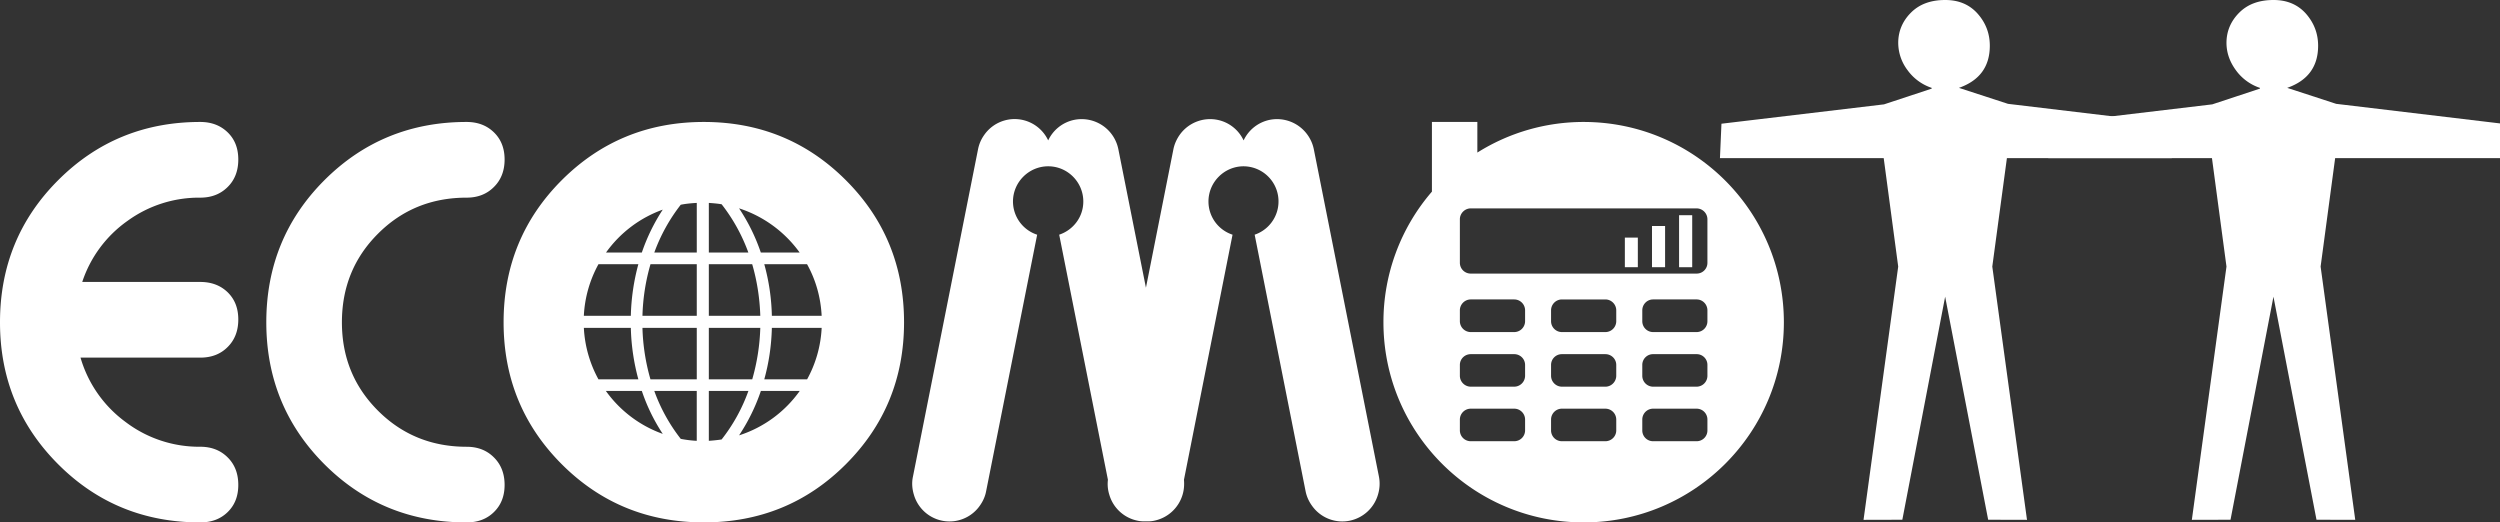
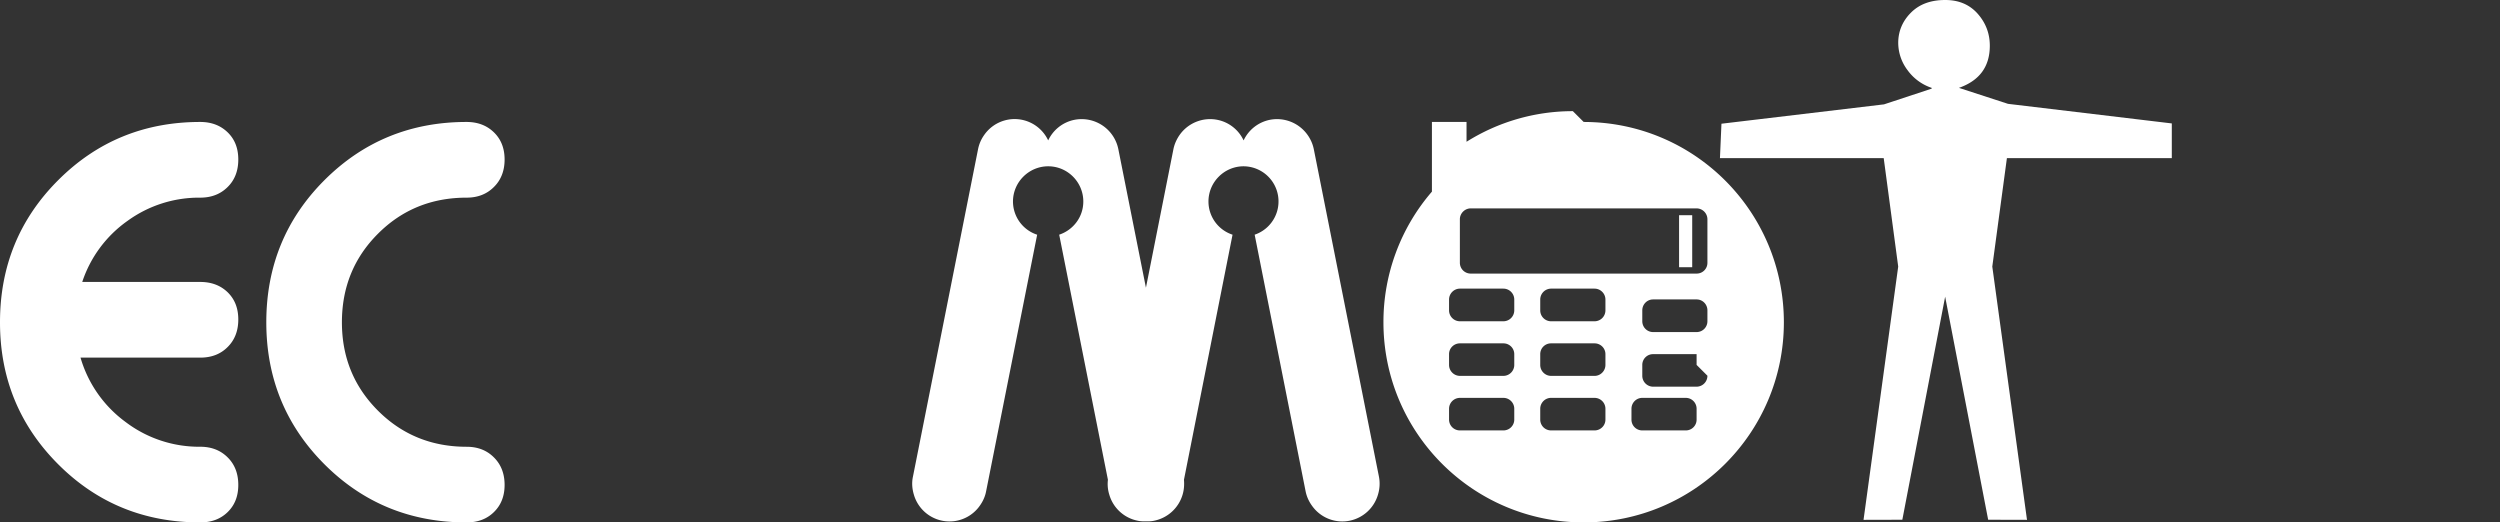
<svg xmlns="http://www.w3.org/2000/svg" xmlns:xlink="http://www.w3.org/1999/xlink" viewBox="0 0 121.288 25.345">
  <rect x="0" y="0" width="121.288" height="25.345" fill="#333333" stroke="none" />
  <style>.st0{clip-path:url(#SVGID_2_);fill:#fff}</style>
  <defs>
    <path id="SVGID_1_" d="M0 0h121.288v25.345H0z" />
  </defs>
  <clipPath id="SVGID_2_">
    <use overflow="visible" xlink:href="#SVGID_1_" />
  </clipPath>
  <path d="M66.899 23.122L63.738 7.23a1.823 1.823 0 0 0-.298-.68 1.817 1.817 0 0 0-1.842-.735 1.8 1.8 0 0 0-1.264.997 1.791 1.791 0 0 0-1.266-.997 1.811 1.811 0 0 0-1.84.734c-.14.202-.245.43-.298.681l-1.335 6.728-1.34-6.728a1.817 1.817 0 0 0-2.138-1.415 1.797 1.797 0 0 0-1.264.997 1.798 1.798 0 0 0-3.105-.263c-.143.202-.245.43-.296.681l-3.16 15.892c-.066.304-.038.604.046.881a1.799 1.799 0 0 0 3.118.637c.182-.226.324-.488.383-.793l2.479-12.46a1.698 1.698 0 0 1-1.173-1.61c0-.94.77-1.709 1.708-1.709.942 0 1.704.77 1.704 1.708 0 .757-.494 1.385-1.17 1.61l2.364 11.89c-.03.251-.004.5.068.727a1.798 1.798 0 0 0 1.367 1.258c.136.031.273.035.409.032.135.003.268 0 .408-.032a1.813 1.813 0 0 0 1.369-1.258c.069-.228.09-.476.068-.728l2.357-11.889a1.694 1.694 0 0 1-1.168-1.61c0-.939.766-1.708 1.705-1.708a1.704 1.704 0 0 1 .536 3.318l2.474 12.461c.063.305.202.567.387.793a1.798 1.798 0 0 0 1.754.621 1.806 1.806 0 0 0 1.366-1.258c.085-.277.108-.577.048-.88M9.715 25.345c-2.715 0-5.012-.938-6.892-2.821C.941 20.64 0 18.343 0 15.637c0-2.718.941-5.015 2.823-6.896C4.703 6.86 7 5.917 9.715 5.917c.544 0 .986.17 1.331.505.346.336.515.773.515 1.319 0 .54-.169.99-.515 1.33-.345.345-.787.518-1.33.518a5.907 5.907 0 0 0-3.527 1.125 5.882 5.882 0 0 0-2.199 2.965h5.725c.544 0 .986.168 1.331.502.346.339.515.775.515 1.32 0 .542-.169.99-.515 1.333-.345.348-.787.516-1.33.516h-5.81a5.914 5.914 0 0 0 2.188 3.124 5.902 5.902 0 0 0 3.621 1.2c.544 0 .986.173 1.331.518.346.342.515.79.515 1.332 0 .545-.169.982-.515 1.319-.345.337-.787.502-1.33.502m12.918 0c-2.714 0-5.01-.938-6.894-2.821-1.88-1.883-2.82-4.181-2.82-6.887 0-2.718.94-5.015 2.82-6.896 1.883-1.881 4.182-2.824 6.894-2.824.546 0 .987.17 1.33.505.345.336.517.773.517 1.319 0 .54-.172.99-.518 1.33-.342.345-.783.518-1.325.518-1.7 0-3.132.582-4.298 1.748-1.167 1.165-1.752 2.599-1.752 4.3 0 1.695.585 3.123 1.752 4.289 1.166 1.163 2.598 1.749 4.298 1.749.542 0 .983.172 1.325.517.346.342.518.79.518 1.332 0 .545-.172.982-.518 1.319-.342.337-.783.502-1.329.502m69.658-.13l-1.882.005 1.682-12.287-.703-5.26h-7.945l.073-1.671 7.886-.939 2.313-.763v-.037a2.366 2.366 0 0 1-1.173-.861 2.206 2.206 0 0 1-.45-1.324c0-.56.208-1.053.612-1.459.41-.415.965-.619 1.668-.619.665 0 1.187.227 1.578.67.392.446.585.961.585 1.55 0 1.009-.498 1.691-1.498 2.043l2.38.775 7.947.95v1.685h-8l-.709 5.26L98.34 25.22l-1.884-.005-2.087-10.821-2.077 10.821z" class="st0" />
-   <path d="M108.213 25.215l-1.875.005 1.68-12.287-.704-5.26H99.37l.074-1.671 7.885-.939 2.311-.763v-.037a2.364 2.364 0 0 1-1.169-.861c-.3-.412-.453-.855-.453-1.324 0-.56.21-1.053.614-1.459.411-.415.965-.619 1.67-.619.662 0 1.185.227 1.577.67.388.446.585.961.585 1.55 0 1.009-.5 1.691-1.5 2.043l2.376.775 7.95.95v1.685h-8l-.705 5.26 1.68 12.287-1.88-.005-2.088-10.821-2.083 10.821zm-69.056-6.812h-2.078c.223-.8.347-1.636.368-2.496h2.416a5.739 5.739 0 0 1-.706 2.496m-3.302 2.72a9.266 9.266 0 0 0 1.059-2.156h1.885a5.777 5.777 0 0 1-2.944 2.155m-4.716-2.155a8.94 8.94 0 0 0 1.015 2.083 5.784 5.784 0 0 1-2.76-2.083h1.745m-2.813-3.06h2.279c.02.86.147 1.696.365 2.496h-1.936a5.795 5.795 0 0 1-.708-2.496m2.644-3.089a10.452 10.452 0 0 0-.365 2.502h-2.28a5.78 5.78 0 0 1 .71-2.502h1.935m1.184-2.647a9.201 9.201 0 0 0-1.015 2.08h-1.737a5.766 5.766 0 0 1 2.752-2.08m4.757 2.08a9.142 9.142 0 0 0-1.056-2.144 5.85 5.85 0 0 1 2.94 2.144h-1.884m-2.522 3.07v-2.503h2.104c.233.797.365 1.637.393 2.502h-2.497m0 3.083v-2.496h2.497a10.11 10.11 0 0 1-.391 2.496h-2.106m-.585-2.496v2.496h-2.247a9.925 9.925 0 0 1-.388-2.496h2.635m0-3.089v2.502h-2.635a9.89 9.89 0 0 1 .39-2.502h2.245M35.01 9.91a8.515 8.515 0 0 1 1.296 2.341h-1.917V9.844c.209.015.417.031.62.066m-1.205-.066v2.407h-2.06a8.444 8.444 0 0 1 1.283-2.318c.253-.05.512-.074.777-.089m-.777 11.448a8.366 8.366 0 0 1-1.284-2.325h2.06v2.42a5.649 5.649 0 0 1-.776-.095m1.362.094v-2.419h1.92a8.35 8.35 0 0 1-1.3 2.354 7.46 7.46 0 0 1-.62.065m5.474-6.066h-2.416a10.209 10.209 0 0 0-.368-2.502h2.075c.417.748.664 1.6.709 2.502m1.172-6.58c-1.881-1.88-4.177-2.823-6.888-2.823-2.713 0-5.008.942-6.892 2.823-1.881 1.882-2.823 4.18-2.823 6.896 0 2.707.942 5.004 2.823 6.887 1.884 1.883 4.179 2.821 6.892 2.821 2.71 0 5.007-.938 6.888-2.82 1.884-1.884 2.825-4.18 2.825-6.888 0-2.717-.941-5.014-2.825-6.896m37.795 2.786h.63v1.438h-.63zm1.317-.561h.635v1.999h-.635z" class="st0" />
-   <path d="M82.836 12.75a.521.521 0 0 1-.526.523H71.354a.525.525 0 0 1-.528-.524v-2.113c0-.284.24-.526.528-.526H82.31a.53.53 0 0 1 .526.526v2.113zm0 2.833a.526.526 0 0 1-.526.528h-2.109a.526.526 0 0 1-.525-.528v-.526c0-.292.234-.53.525-.53h2.11c.291 0 .525.238.525.53v.526m0 2.645a.529.529 0 0 1-.526.532h-2.109a.528.528 0 0 1-.525-.532v-.522a.52.52 0 0 1 .525-.524h2.11a.52.52 0 0 1 .525.524v.522m0 2.653a.523.523 0 0 1-.526.525h-2.109a.522.522 0 0 1-.525-.525v-.527c0-.29.234-.527.525-.527h2.11c.291 0 .525.236.525.527v.527m-4.423-5.298a.53.53 0 0 1-.528.528h-2.112a.528.528 0 0 1-.523-.528v-.526a.53.53 0 0 1 .523-.53h2.112c.288 0 .528.238.528.53v.526m0 2.645c0 .293-.24.532-.528.532h-2.112a.53.53 0 0 1-.523-.532v-.522c0-.295.237-.524.523-.524h2.112c.288 0 .528.23.528.524v.522m0 2.653c0 .293-.24.525-.528.525h-2.112a.524.524 0 0 1-.523-.525v-.527c0-.29.237-.527.523-.527h2.112a.53.53 0 0 1 .528.527v.527m-4.423-5.298a.53.53 0 0 1-.525.528h-2.11a.53.53 0 0 1-.529-.528v-.526c0-.292.24-.53.528-.53h2.111a.53.53 0 0 1 .525.53v.526m0 2.645a.532.532 0 0 1-.525.532h-2.11a.532.532 0 0 1-.529-.532v-.522c0-.295.24-.524.528-.524h2.111c.286 0 .525.23.525.524v.522m0 2.653a.526.526 0 0 1-.525.525h-2.11a.526.526 0 0 1-.529-.525v-.527a.53.53 0 0 1 .528-.527h2.111c.286 0 .525.236.525.527v.527m2.843-14.964a9.675 9.675 0 0 0-5.159 1.485V5.917H69.47v3.38a9.671 9.671 0 0 0-2.352 6.34c0 5.358 4.346 9.708 9.715 9.708 5.364 0 9.712-4.35 9.712-9.708 0-5.376-4.348-9.72-9.712-9.72" class="st0" />
+   <path d="M82.836 12.75a.521.521 0 0 1-.526.523H71.354a.525.525 0 0 1-.528-.524v-2.113c0-.284.24-.526.528-.526H82.31a.53.53 0 0 1 .526.526v2.113zm0 2.833a.526.526 0 0 1-.526.528h-2.109a.526.526 0 0 1-.525-.528v-.526c0-.292.234-.53.525-.53h2.11c.291 0 .525.238.525.53v.526m0 2.645a.529.529 0 0 1-.526.532h-2.109a.528.528 0 0 1-.525-.532v-.522a.52.52 0 0 1 .525-.524h2.11v.522m0 2.653a.523.523 0 0 1-.526.525h-2.109a.522.522 0 0 1-.525-.525v-.527c0-.29.234-.527.525-.527h2.11c.291 0 .525.236.525.527v.527m-4.423-5.298a.53.53 0 0 1-.528.528h-2.112a.528.528 0 0 1-.523-.528v-.526a.53.53 0 0 1 .523-.53h2.112c.288 0 .528.238.528.53v.526m0 2.645c0 .293-.24.532-.528.532h-2.112a.53.53 0 0 1-.523-.532v-.522c0-.295.237-.524.523-.524h2.112c.288 0 .528.23.528.524v.522m0 2.653c0 .293-.24.525-.528.525h-2.112a.524.524 0 0 1-.523-.525v-.527c0-.29.237-.527.523-.527h2.112a.53.53 0 0 1 .528.527v.527m-4.423-5.298a.53.53 0 0 1-.525.528h-2.11a.53.53 0 0 1-.529-.528v-.526c0-.292.24-.53.528-.53h2.111a.53.53 0 0 1 .525.53v.526m0 2.645a.532.532 0 0 1-.525.532h-2.11a.532.532 0 0 1-.529-.532v-.522c0-.295.24-.524.528-.524h2.111c.286 0 .525.23.525.524v.522m0 2.653a.526.526 0 0 1-.525.525h-2.11a.526.526 0 0 1-.529-.525v-.527a.53.53 0 0 1 .528-.527h2.111c.286 0 .525.236.525.527v.527m2.843-14.964a9.675 9.675 0 0 0-5.159 1.485V5.917H69.47v3.38a9.671 9.671 0 0 0-2.352 6.34c0 5.358 4.346 9.708 9.715 9.708 5.364 0 9.712-4.35 9.712-9.708 0-5.376-4.348-9.72-9.712-9.72" class="st0" />
  <path d="M81.461 10.441h.637v2.523h-.637z" class="st0" />
</svg>